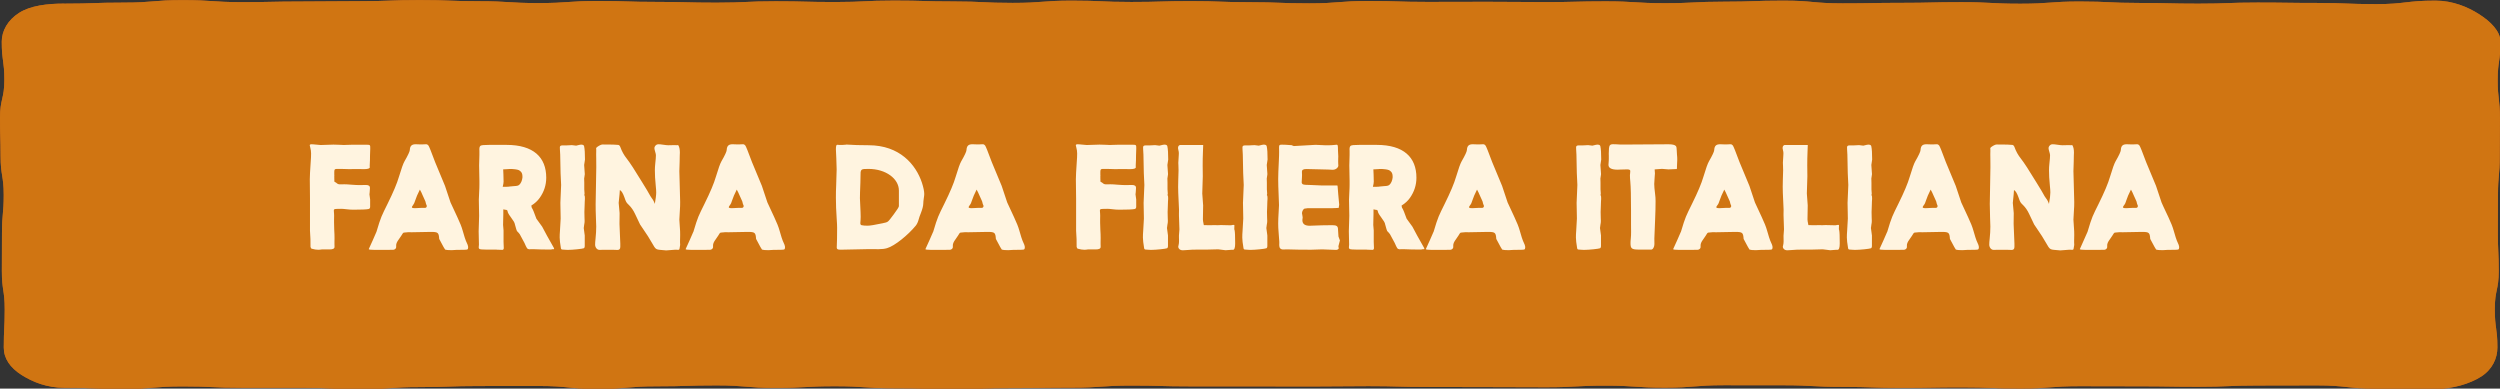
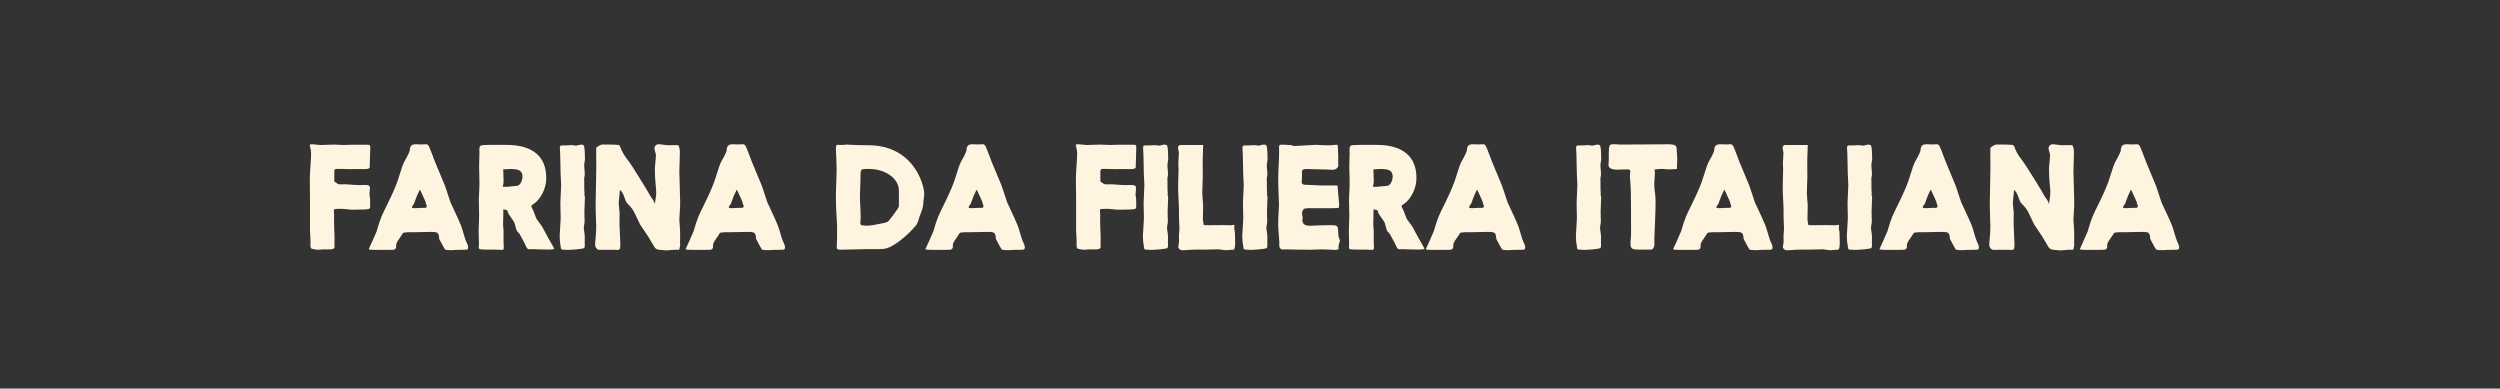
<svg xmlns="http://www.w3.org/2000/svg" viewBox="0 0 431 67">
  <rect x="0" y="0" width="431" height="67" fill="#333333" stroke="none" />
  <defs>
    <style>.cls-1{isolation:isolate;}.cls-2{mix-blend-mode:multiply;}.cls-3{fill:#d07512;}.cls-4{fill:#fff4e0;}.cls-5{fill:#c05e17;}</style>
  </defs>
  <g class="cls-1">
    <g id="Livello_2">
      <g id="Livello_1-2">
        <g id="mask0_1258_1742">
          <g class="cls-2">
-             <path class="cls-5" d="M11.09.63c5.1,0,5.1-.18,10.22-.18S26.41.02,31.51.02s5.11.35,10.22.35,5.11-.11,10.22-.11,5.1-.06,10.22-.06,5.11-.19,10.22-.19,5.1.2,10.22.2,5.11.32,10.22.32,5.11-.36,10.22-.36,5.11.16,10.22.16,5.1.13,10.22.13,5.11-.24,10.22-.24,5.11.13,10.22.13,5.1-.25,10.22-.25,5.11.15,10.22.15,5.1.25,10.22.25,5.11-.39,10.22-.39,5.1.23,10.22.23,5.11-.15,10.22-.15,5.11.19,10.22.19,5.11.2,10.22.2,5.11-.41,10.22-.41,5.11.16,10.22.16,5.11-.02,10.22-.02,5.1.05,10.21.05,5.11-.13,10.22-.13,5.11.32,10.22.32,5.11-.26,10.22-.26,5.1-.18,10.22-.18,5.11.47,10.22.47,5.11-.09,10.22-.09,5.11-.12,10.22-.12,5.11.27,10.22.27,5.11-.38,10.22-.38,5.11.25,10.22.25,5.11.12,10.22.12,5.11-.19,10.22-.19,5.1.07,10.22.07,5.11.2,10.23.2,5.11-.6,10.22-.6c2.97,0,5.57,1.09,7.51,2.33,1.94,1.24,3.7,2.9,3.7,4.8,0,3.29-.48,3.29-.48,6.58s.39,3.29.39,6.58-.04,3.29-.04,6.58-.3,3.29-.3,6.58-.02,3.29-.02,6.58.15,3.29.15,6.58-.68,3.29-.68,6.58.45,3.29.45,6.58c0,1.89-.86,3.79-2.8,5.04-1.94,1.24-4.92,2.13-7.89,2.13-5.1,0-5.1-.06-10.22-.06s-5.11-.55-10.21-.55-5.11.02-10.22.02-5.1.22-10.22.22-5.1-.08-10.22-.08-5.1-.02-10.22-.02-5.1.39-10.22.39-5.11-.19-10.22-.19-5.11.09-10.22.09-5.1-.17-10.22-.17-5.11-.28-10.22-.28-5.1-.01-10.22-.01-5.11.42-10.22.42-5.11-.35-10.22-.35-5.11.28-10.22.28-5.11-.03-10.22-.03-5.11-.02-10.22-.02-5.11-.14-10.22-.14-5.1.06-10.22.06-5.11-.02-10.22-.02h-10.22c-5.11,0-5.1-.14-10.22-.14s-5.11.36-10.22.36-5.1.07-10.22.07-5.11.15-10.21.15-5.11-.12-10.22-.12-5.11-.34-10.22-.34-5.1.28-10.22.28-5.11-.43-10.22-.43-5.1.16-10.22.16-5.11.44-10.22.44-5.1-.5-10.22-.5-5.11.01-10.22.01-5.11.18-10.22.18-5.11.35-10.22.35-5.11-.23-10.22-.23-5.11,0-10.22,0-5.1-.23-10.22-.23-5.11.42-10.22.42-5.11-.19-10.22-.19c-2.97,0-5.43-.98-7.38-2.22-1.94-1.24-3.05-2.81-3.05-4.71,0-3.29.16-3.29.16-6.58s-.49-3.29-.49-6.58.02-3.29.02-6.58.3-3.29.3-6.58S.1,30.22.1,26.93s-.1-3.29-.1-6.58.75-3.29.75-6.58-.45-3.29-.45-6.58c0-1.89,1.05-3.73,2.99-4.97,1.94-1.24,4.81-1.6,7.78-1.6" />
-           </g>
+             </g>
        </g>
-         <path class="cls-3" d="M11.09.63c5.1,0,5.1-.18,10.22-.18S26.41.02,31.51.02s5.11.35,10.22.35,5.11-.11,10.22-.11,5.1-.06,10.22-.06,5.11-.19,10.22-.19,5.1.2,10.22.2,5.11.32,10.22.32,5.11-.36,10.22-.36,5.11.16,10.22.16,5.1.13,10.22.13,5.11-.24,10.22-.24,5.11.13,10.22.13,5.1-.25,10.22-.25,5.11.15,10.22.15,5.1.25,10.22.25,5.11-.39,10.22-.39,5.1.23,10.22.23,5.11-.15,10.22-.15,5.11.19,10.22.19,5.11.2,10.22.2,5.11-.41,10.22-.41,5.11.16,10.22.16,5.11-.02,10.22-.02,5.1.05,10.21.05,5.11-.13,10.22-.13,5.11.32,10.22.32,5.11-.26,10.22-.26,5.1-.18,10.22-.18,5.11.47,10.22.47,5.11-.09,10.22-.09,5.1-.12,10.22-.12,5.11.27,10.22.27,5.11-.38,10.22-.38,5.11.25,10.22.25,5.11.12,10.22.12,5.11-.19,10.22-.19,5.1.07,10.22.07,5.11.2,10.22.2,5.11-.6,10.23-.6c2.97,0,5.57,1.09,7.51,2.33,1.94,1.24,3.7,2.9,3.7,4.8,0,3.29-.48,3.29-.48,6.58s.39,3.29.39,6.58-.04,3.29-.04,6.58-.3,3.29-.3,6.58-.02,3.29-.02,6.58.15,3.29.15,6.58-.68,3.29-.68,6.58.45,3.29.45,6.58c0,1.89-.86,3.79-2.8,5.04-1.94,1.24-4.92,2.13-7.89,2.13-5.1,0-5.1-.06-10.22-.06s-5.1-.55-10.21-.55-5.11.02-10.22.02-5.1.22-10.22.22-5.11-.08-10.22-.08-5.1-.02-10.22-.02-5.1.39-10.22.39-5.11-.19-10.22-.19-5.11.09-10.22.09-5.1-.17-10.22-.17-5.11-.28-10.22-.28-5.1-.01-10.22-.01-5.11.42-10.22.42-5.1-.35-10.22-.35-5.11.28-10.22.28-5.11-.03-10.22-.03-5.11-.02-10.22-.02-5.11-.14-10.22-.14-5.1.06-10.22.06-5.11-.02-10.22-.02h-10.22c-5.11,0-5.1-.14-10.22-.14s-5.11.36-10.22.36-5.1.07-10.22.07-5.11.15-10.21.15-5.11-.12-10.22-.12-5.11-.34-10.22-.34-5.1.28-10.22.28-5.11-.43-10.22-.43-5.1.16-10.22.16-5.11.44-10.22.44-5.1-.5-10.22-.5-5.11.01-10.22.01-5.11.18-10.22.18-5.11.35-10.22.35-5.11-.23-10.22-.23-5.11,0-10.22,0-5.1-.23-10.22-.23-5.11.42-10.22.42-5.11-.19-10.22-.19c-2.97,0-5.43-.98-7.38-2.22-1.94-1.24-3.05-2.81-3.05-4.71,0-3.29.16-3.29.16-6.58s-.49-3.29-.49-6.58.02-3.29.02-6.58.3-3.29.3-6.58S.1,30.22.1,26.93s-.1-3.29-.1-6.58.75-3.29.75-6.58-.45-3.29-.45-6.58c0-1.89,1.05-3.73,2.99-4.97,1.94-1.24,4.81-1.6,7.78-1.6" />
        <path class="cls-4" d="M59.4,24.99l1.38-.04h2.45c.64,0,.6.08.6.7l-.04,1.16c0,.57-.01,1.06-.04,1.47-.01.09-.01.16-.01.21v.15c.01.09.01.16.01.2,0,.21-.34.32-1.03.32-.07,0-.26,0-.56-.01h-1.39c-.31.01-.49.01-.58.01-.19,0-.41-.01-.66-.02-.19-.01-.45-.02-.79-.02h-.36c-.61,0-.75-.01-.75.49v.48s.01.18.01.18c-.01.08-.01.14-.01.15v.16s.01.11.01.11c0,.05,0,.08-.01.12v.05s0,.02.01.02v.4l.04.06.28.16c.19.19.39.28.61.28h.22c.25-.01.43-.01.57-.01.3,0,.71.02,1.22.07.59.05,1.08.07,1.49.07.26,0,.54-.01.83-.02h.19c.46,0,.69.16.69.49,0,.04-.01.29-.05.77l-.04.36.12.88v1.26c0,.22-.09.35-.29.39-.36.07-1.22.11-2.57.11-.39,0-.81-.02-1.24-.08-.38-.05-.67-.07-.88-.07-.7,0-1.09.02-1.17.07-.07.04-.11.12-.11.22,0,.08.01.27.04.59.01.11.01.2.01.29,0,.2,0,.44-.01.74v.46c0,.28.01.7.03,1.25.04.55.05,1.03.05,1.44,0,.25,0,.47-.01.66v.36c0,.09,0,.2.01.31v.18c0,.29-.28.43-.84.43h-1.17c-.09-.01-.26,0-.48.04l-.27.02c-.36,0-.75-.06-1.16-.18-.12-.04-.19-.15-.22-.34-.01-.07-.01-.52-.01-1.32l-.08-1.44v-5.58l-.03-3.3c0-.52.05-1.49.15-2.92.05-.57.07-1.09.07-1.53,0-.34-.05-.67-.14-1.01-.06-.2-.09-.33-.09-.39,0-.12.1-.18.3-.18.07,0,.15,0,.26.01.81.08,1.24.12,1.32.12l2.21-.07c.27,0,.61.01,1.02.03.41.02.7.04.88.04ZM64.9,39.97c.8-2.68.86-2.67,1.93-4.86.97-1.96,1.62-3.5,1.95-4.64.42-1.41.74-2.29.95-2.65.6-1.04.9-1.69.92-1.94.03-.78.38-1.01,1.03-1.01.16,0,.36.01.59.02.2.01.35.01.47.01.13,0,.27-.01.41-.02.13-.01.23-.01.32-.01.15,0,.28.07.39.21.12.15.5,1.11,1.15,2.86l1.71,4.11.95,2.85c.05.14.45.99,1.18,2.54.43.91.74,1.68.91,2.3.28.99.47,1.57.55,1.75.27.54.4.91.4,1.14,0,.2-.05.33-.15.38-.08.05-.7.07-1.86.07-.43.04-.72.05-.86.05-.57,0-.95-.04-1.1-.1-.04-.01-.38-.62-1.02-1.84-.08-1.08-.18-1.21-1.43-1.21-.27,0-.66.01-1.14.02-.99.02-1.71.04-2.17.04-.13,0-.33,0-.59-.01-.45.04-.7.06-.76.07-.1,0-.26.18-.45.54-.05.08-.19.29-.43.63-.32.42-.46.77-.45,1.04v.3c.01.2-.22.42-.45.45-.12.01-.48.02-1.09.02h-2.18c-.67,0-1.01-.05-1.01-.13,0-.04.06-.15.16-.35.11-.2.94-2.09,1.16-2.61ZM72.39,32.68c-.39.76-.65,1.38-.8,1.86-.11.38-.24.64-.38.82-.13.16-.2.28-.2.36,0,.12.18.17.54.17.35-.03.69-.05,1.03-.05h.66c.22,0,.34-.12.34-.34,0-.05-.05-.16-.13-.34-.06-.32-.14-.57-.25-.75-.14-.27-.26-.53-.35-.77-.1-.27-.26-.6-.47-.97ZM87.37,36.23l-.11-.06h-.11l-.38-.08v.84l-.04,1.85.08.95v1.98l.04,1.04c0,.22-.09.33-.27.33-.01,0-.06,0-.16-.01l-.69-.02-.19-.02h-1.73c-.64,0-1.02-.04-1.14-.1-.09-.06-.14-.14-.14-.26,0,0,.01-.09.02-.28l.02-.19-.05-2.34.08-2.65-.05-2.79c0-.15.01-.54.05-1.16.04-.6.05-1.09.05-1.45v-.59l-.05-2.7.05-1.82v-.66s-.01-.31-.01-.31c0-.31.07-.5.2-.6.14-.11.63-.15,1.48-.15h3.01c4.63,0,6.84,2.13,6.84,5.65,0,1.28-.38,2.44-1.13,3.49-.35.5-.83.94-1.44,1.32.02.08.04.16.04.23-.01.06.04.15.12.28.11.15.34.73.71,1.75l1,1.38.83,1.55c.63,1.14.98,1.77,1.07,1.9.11.18.16.29.16.35s-.02.09-.08.09c-.04,0-.07,0-.11-.01h-.07s-.12.02-.28.06h-.22s-1.38-.01-1.38-.01l-1.43-.05h-.42s-.29.02-.29.02c-.38-.05-.42-.16-.83-1.09-.46-.86-.73-1.35-.81-1.5-.08-.13-.25-.32-.49-.56-.04-.02-.15-.42-.36-1.18-.01-.22-.26-.63-.71-1.23-.35-.47-.54-.81-.55-1.03-.01-.08-.05-.14-.13-.18ZM87.7,29.15l-.95.05c.02.36.04.67.04.91,0,.41.01.7.02.9.01.15.01.25.01.28,0,.21-.05.51-.15.91h.69c.15,0,.35-.01.57-.05.42-.05.68-.07.77-.07.38-.01.64-.07.8-.2.32-.29.5-.71.57-1.26v-.25c-.01-.69-.4-.91-.63-1.04-.25-.13-1.1-.2-1.25-.2-.04,0-.2,0-.49.01ZM100.63,39.25l.18,1.35v1.8c0,.21-.06.34-.16.4-.23.1-1.91.28-2.77.28-.09,0-.22-.01-.4-.02-.32-.02-.5-.04-.56-.04-.12-.01-.19-.08-.22-.23-.14-.83-.21-1.44-.21-1.83,0-.36.01-.76.05-1.18.08-1.25.12-1.96.12-2.1l-.05-2.71.13-3.08c-.07-1.01-.13-2.75-.16-5.24-.01-.3-.02-.61-.05-.9-.01-.14-.01-.26-.01-.35,0-.22.13-.33.4-.33h.66l.79-.04c.09-.01.18-.01.23-.01.08,0,.32.04.73.09.46-.12.74-.18.84-.18.32,0,.49.09.53.27.11.5.15,1.26.15,2.3,0,.09-.05.41-.14.94l.11,1.58c0,.06-.01.18-.05.36-.04.2-.06.33-.06.39l.02.74v1.14l.05.73-.05.26s.02.03.06.09c.04.05.05.25.05.59,0,.01,0,.05-.01.11-.01.01-.01.12-.02.34l-.02.66c-.02.39-.04.76-.04,1.11s.01.67.02,1c.01.22.02.41.02.55,0,.19-.02.41-.08.68-.04.2-.06.36-.06.49ZM112.88,35.22c.16-.9.25-1.58.25-2.03,0-.25-.02-.64-.08-1.18-.11-1.03-.15-1.92-.15-2.67,0-.34.02-.74.07-1.17.07-.62.11-1.1.11-1.42,0-.13-.05-.33-.13-.6-.08-.27-.13-.47-.13-.61,0-.13.04-.23.11-.34.15-.22.34-.33.59-.33.18,0,.45.02.82.08.38.06.67.09.89.09.09,0,.26,0,.48-.01.16-.01.29-.01.38-.01h.26c.11.01.18.01.2.01h.12c.08-.01.14-.01.18-.01.05,0,.08.01.11.05.16.28.25.69.25,1.22l-.02.54-.02,1.1c-.04.77-.05,1.3-.05,1.57,0,.32.01.93.05,1.83.06,1.66.09,2.82.09,3.48,0,.25,0,.49-.01.73l-.13,2.33.13,1.98c.01.2.01.41.01.64,0,.14-.01.48-.02,1.02v.28c0,.07.01.21.02.43-.19,1.03.01.83-.84.83l-1.57.12c-1.93-.2-1.65.08-2.55-1.46-.34-.62-.8-1.32-1.35-2.12-.34-.48-.54-.79-.6-.89-.09-.18-.39-.78-.87-1.83-.29-.62-.64-1.12-1.03-1.5-.47-.46-.5-.47-.8-1.35-.25-.7-.5-1.12-.79-1.26l-.05.72-.15,1.5.15,1.63s.01.09.01.16l-.02,1.83.14,3.4v.55c0,.36-.15.54-.47.54-.04,0-.25-.01-.64-.02h-2.06c-.2.01-.33.01-.41.01-.47,0-.76-.47-.76-.9,0-.26.02-.6.07-1.01.08-.77.12-1.48.12-2.12,0-.25-.01-.75-.05-1.51-.04-.86-.05-1.65-.05-2.37,0-.6.01-1.53.05-2.8.04-1.51.06-2.71.06-3.56,0-.48,0-.97-.01-1.5-.01-.35-.01-.6-.01-.73,0-.14,0-.29.01-.47v-.4l-.02-.13c0-.08.07-.16.22-.27.39-.27.69-.4.9-.4,1.5,0,2.39.02,2.68.07.18.02.29.15.38.38.26.73.62,1.38,1.1,1.98.53.67,1.42,2.03,2.66,4.08.71,1.14,1.12,1.83,1.25,2.09.11.21.25.43.42.67.23.29.41.64.54,1.06ZM119.54,39.97c.8-2.68.86-2.67,1.93-4.86.97-1.96,1.62-3.5,1.95-4.64.42-1.41.74-2.29.95-2.65.6-1.04.9-1.69.91-1.94.04-.78.38-1.01,1.03-1.01.16,0,.36.01.59.02.2.01.35.01.47.01.13,0,.27-.01.41-.02.13-.01.23-.01.32-.01.15,0,.28.07.39.21.12.15.5,1.11,1.15,2.86l1.71,4.11.95,2.85c.05.14.45.99,1.18,2.54.43.91.74,1.68.91,2.3.28.99.47,1.57.55,1.75.27.54.4.91.4,1.14,0,.2-.05.33-.15.38-.08.05-.7.07-1.86.07-.43.04-.71.05-.86.05-.57,0-.95-.04-1.1-.1-.04-.01-.38-.62-1.02-1.84-.08-1.08-.18-1.21-1.43-1.21-.27,0-.66.01-1.14.02-.98.02-1.71.04-2.17.04-.13,0-.33,0-.59-.01-.45.04-.7.06-.76.07-.11,0-.26.18-.45.54-.05.08-.19.29-.43.63-.32.42-.46.77-.45,1.04v.3c.01.2-.22.42-.45.45-.12.01-.48.02-1.09.02h-2.18c-.67,0-1.01-.05-1.01-.13,0-.04.06-.15.16-.35.11-.2.94-2.09,1.16-2.61ZM127.02,32.68c-.39.76-.64,1.38-.8,1.86-.11.38-.23.64-.38.82-.13.16-.2.28-.2.36,0,.12.18.17.54.17.35-.03.69-.05,1.03-.05h.66c.22,0,.34-.12.34-.34,0-.05-.05-.16-.13-.34-.06-.32-.14-.57-.25-.75-.14-.27-.26-.53-.35-.77-.11-.27-.26-.6-.47-.97ZM145.87,24.92c1.16.08,2.46.12,3.89.12,5.34,0,8.14,3.33,9.18,6.46.27.83.4,1.48.4,1.94,0,.15-.02.41-.08.75-.06.36-.08.68-.09.95-.01.39-.15.92-.42,1.62-.19.46-.3.8-.35,1-.13.49-.3.87-.52,1.14-1.35,1.64-3.64,3.5-4.95,3.88-.4.12-.89.18-1.49.18-.12,0-.36,0-.74-.01h-1.07l-4.36.09h-.48c-.35,0-.53-.1-.53-.33v-.15c.04-.74.06-1.84.06-3.28,0-.32-.02-.89-.08-1.71-.08-1.18-.13-2.34-.13-3.49,0-.69.01-1.42.05-2.17.06-1.51.08-2.41.08-2.71,0-.53-.02-1.17-.06-1.94-.05-.81-.07-1.31-.07-1.52,0-.53.07-.78.21-.78.06,0,.16.01.32.02.08.01.19.01.29.01.21,0,.53-.01.94-.05ZM154.97,35.54v-2.69c0-2.05-2.27-3.73-5.24-3.73-1.37,0-1.39.01-1.38,1.37,0,.39-.02,1.28-.08,2.67-.01.41-.02.74-.02,1,0,.32.04,1.12.11,2.41.01.27.02.54.02.81,0,.21-.01.39-.02.54-.02.27-.04.44-.04.54,0,.2.07.33.21.36.25.06.59.09,1.03.09.41,0,1.28-.14,2.6-.42,1.03-.23.84-.12,1.91-1.52.6-.8.9-1.28.9-1.43ZM160.88,39.97c.8-2.68.86-2.67,1.93-4.86.97-1.96,1.62-3.5,1.95-4.64.42-1.41.74-2.29.95-2.65.6-1.04.9-1.69.91-1.94.04-.78.38-1.01,1.03-1.01.16,0,.36.01.59.02.2.01.35.01.47.01.13,0,.27-.01.41-.02.13-.01.23-.01.32-.01.15,0,.28.07.39.21.12.15.5,1.11,1.15,2.86l1.71,4.11.95,2.85c.05.14.45.99,1.18,2.54.43.91.74,1.68.91,2.3.28.99.47,1.57.55,1.75.27.54.4.91.4,1.14,0,.2-.05.33-.15.38-.08.05-.7.07-1.86.07-.43.04-.71.05-.86.05-.57,0-.95-.04-1.1-.1-.04-.01-.38-.62-1.02-1.84-.08-1.08-.18-1.21-1.43-1.21-.27,0-.66.01-1.14.02-.98.02-1.71.04-2.17.04-.13,0-.33,0-.59-.01-.45.04-.7.06-.76.07-.11,0-.26.18-.45.54-.05.08-.19.29-.43.63-.32.42-.46.77-.45,1.04v.3c.01.2-.22.42-.45.45-.12.01-.48.02-1.09.02h-2.18c-.67,0-1.01-.05-1.01-.13,0-.04.06-.15.16-.35.11-.2.94-2.09,1.16-2.61ZM168.37,32.68c-.39.76-.64,1.38-.8,1.86-.11.38-.23.64-.38.82-.13.16-.2.28-.2.36,0,.12.18.17.54.17.35-.03.69-.05,1.03-.05h.66c.22,0,.34-.12.34-.34,0-.05-.05-.16-.13-.34-.06-.32-.14-.57-.25-.75-.14-.27-.26-.53-.35-.77-.11-.27-.26-.6-.47-.97ZM191.46,24.99l1.38-.04h2.45c.64,0,.6.08.6.7l-.04,1.16c0,.57-.01,1.06-.04,1.47-.01.09-.01.16-.01.21v.15c.01.09.01.16.01.2,0,.21-.34.32-1.03.32-.07,0-.26,0-.56-.01h-1.39c-.3.01-.49.01-.57.01-.19,0-.41-.01-.66-.02-.19-.01-.45-.02-.79-.02h-.36c-.61,0-.75-.01-.75.49v.48s.01.18.01.18c-.01.08-.01.14-.01.15v.16s.01.11.01.11c0,.05,0,.08-.01.12v.05s0,.02.01.02v.4l.04.06.28.16c.19.19.39.28.61.28h.22c.25-.01.43-.01.57-.01.3,0,.71.02,1.22.07.59.05,1.08.07,1.49.07.26,0,.54-.01.83-.02h.19c.46,0,.69.16.69.49,0,.04-.01.29-.05.77l-.04.36.12.88v1.26c0,.22-.09.35-.29.39-.36.07-1.22.11-2.57.11-.39,0-.81-.02-1.24-.08-.38-.05-.67-.07-.88-.07-.7,0-1.09.02-1.17.07-.07.04-.11.12-.11.22,0,.08.01.27.04.59.01.11.01.2.01.29,0,.2,0,.44-.01.74v.46c0,.28.01.7.04,1.25.04.55.05,1.03.05,1.44,0,.25,0,.47-.01.66v.36c0,.09,0,.2.01.31v.18c0,.29-.28.43-.84.43h-1.17c-.09-.01-.26,0-.48.04l-.27.02c-.36,0-.75-.06-1.16-.18-.12-.04-.19-.15-.22-.34-.01-.07-.01-.52-.01-1.32l-.08-1.44v-5.58l-.04-3.3c0-.52.05-1.49.15-2.92.05-.57.07-1.09.07-1.53,0-.34-.05-.67-.14-1.01-.06-.2-.09-.33-.09-.39,0-.12.11-.18.3-.18.07,0,.15,0,.26.01.81.08,1.24.12,1.32.12l2.21-.07c.27,0,.61.01,1.02.03.41.02.7.04.88.04ZM201.18,39.25l.18,1.35v1.8c0,.21-.06.34-.16.4-.23.1-1.91.28-2.77.28-.09,0-.22-.01-.4-.02-.32-.02-.5-.04-.56-.04-.12-.01-.19-.08-.22-.23-.14-.83-.21-1.44-.21-1.83,0-.36.01-.76.05-1.18.08-1.25.12-1.96.12-2.1l-.05-2.71.13-3.08c-.07-1.01-.13-2.75-.16-5.24-.01-.3-.02-.61-.05-.9-.01-.14-.01-.26-.01-.35,0-.22.13-.33.4-.33h.66l.79-.04c.09-.01.18-.01.23-.01.08,0,.32.04.73.09.46-.12.74-.18.84-.18.32,0,.49.09.53.27.11.5.15,1.26.15,2.3,0,.09-.05.41-.14.94l.11,1.58c0,.06-.01.18-.05.36-.04.2-.06.33-.06.39l.02.74v1.14l.05.73-.05.26s.02.03.06.09c.04.05.05.25.05.59,0,.01,0,.05-.01.11-.01.01-.01.12-.02.34l-.02.66c-.02.39-.04.76-.04,1.11s.01.67.02,1c.01.22.02.41.02.55,0,.19-.02.41-.08.68-.04.2-.06.36-.06.49ZM203.31,25.06l.09-.06h4.03l-.04,1.11c-.04.86-.05,1.66-.05,2.41l.02,1.88-.09,2.95.15,2.06-.04,2.41c0,.18.04.43.12.8.01.13.04.2.07.2.01,0,.05,0,.09-.01h.2c.13.01.2.01.22.01h.81s.5-.01.5-.01c.22.01.36.01.4.01h.23l.47-.02,1.71.04.12-.02c.15-.04.27-.05.36-.05.08,0,.13.02.13.07l-.02.67s.02.07.06.22c.06.27.09,1.02.09,2.25,0,.73-.13,1.09-.38,1.09h-.05s-.09-.01-.15-.01c-.08,0-.45.02-1.07.08l-1.28-.16-1.93.05h-1.66c-.59,0-1.21.02-1.86.08-.26.02-.48.04-.66.04-.5,0-.77-.34-.77-.57,0-.08.01-.18.05-.29.06-.23.08-.46.08-.66v-.26c-.01-.19-.01-.36-.01-.54v-.22l.08-1.07-.08-2.41v-.31c0-.13,0-.35.01-.69,0-.11-.05-1.07-.13-2.88-.01-.29-.02-.63-.02-1.04,0-.33.01-.7.02-1.14.04-.91.05-1.48.05-1.7,0-.28-.01-.56-.02-.83l-.02-.47c0-.15.02-.61.08-1.36.01-.12.01-.22.01-.32,0-.13-.02-.29-.07-.47-.05-.18-.07-.29-.07-.36,0-.26.07-.42.2-.49ZM218.31,39.25l.18,1.35v1.8c0,.21-.06.34-.16.4-.23.1-1.91.28-2.77.28-.09,0-.22-.01-.4-.02-.32-.02-.5-.04-.56-.04-.12-.01-.19-.08-.22-.23-.14-.83-.21-1.44-.21-1.83,0-.36.01-.76.05-1.18.08-1.25.12-1.96.12-2.1l-.05-2.71.13-3.08c-.07-1.01-.13-2.75-.16-5.24-.01-.3-.02-.61-.05-.9-.01-.14-.01-.26-.01-.35,0-.22.13-.33.4-.33h.66l.79-.04c.09-.01.18-.01.23-.01.08,0,.32.04.73.09.46-.12.74-.18.84-.18.32,0,.49.09.53.27.11.5.15,1.26.15,2.3,0,.09-.05.41-.14.94l.11,1.58c0,.06-.01.18-.05.36-.04.2-.06.33-.06.39l.02.74v1.14l.05.73-.05.26s.02.03.06.09c.04.05.05.25.05.59,0,.01,0,.05-.01.11-.01.01-.01.12-.02.34l-.02.66c-.02.39-.04.76-.04,1.11s.01.67.02,1c.01.22.02.41.02.55,0,.19-.02.41-.08.68-.04.2-.06.36-.06.49ZM222.54,24.99c.32.13.49.19.52.19l3.75-.21c1.02.06,1.61.08,1.78.08.71,0,1.2-.02,1.44-.06.16-.02.29-.04.4-.04s.18.06.2.18c.02.09.04.36.04.81.04.58.05.9.05,1.01,0,.08,0,.19-.01.31-.01.32-.01.5-.01.56,0,.13,0,.26.01.39.01.15.02.28.02.36,0,.13-.07.26-.21.4-.21.2-.47.3-.77.3l-.77-.04-3.76-.09c-.52,0-.77.15-.77.44,0,.09,0,.2.01.32.01.11.01.2.01.26,0,.05,0,.16-.01.34-.01.04-.04.61-.04.76-.01.06-.01.11-.01.15,0,.16.07.28.2.36.15.08.57.12,1.28.12l1.89.08h1.5c.81-.01,1.23-.01,1.27,0,.04.02.05.1.06.23.01.33.18,2.12.23,2.68.02.17.04.31.04.41,0,.07-.01.14-.04.22-.01.07-.02.13-.02.16,0,.01,0,.04.01.05.01.01.02.02.02.04,0,.08-.39.13-1.17.13h-4.22s-.18.04-.52.07c-.22.01-.48.47-.48.79,0,.06.02.18.06.34.04.15.06.28.06.39,0,.07-.01.19-.04.35-.01.06-.01.09-.01.12,0,.69.47,1.01,1.42.96,1.36-.06,2.6-.09,3.71-.09.7,0,1,.12,1.01.68.04.78.06,1.21.08,1.27.16.45.25.67.25.68l-.26,1,.06.38c-.08.16-.25.25-.48.25l-2.37-.09c-1.02.04-1.65.06-1.92.06-1.51,0-2.74-.01-3.71-.05-.19-.01-.32-.01-.39-.01-.11,0-.23,0-.36.01-.15.01-.27.01-.35.01-.46,0-.68-.26-.68-.76,0-.06,0-.15.01-.3v-.28c0-.13-.04-.68-.12-1.63-.05-.53-.07-1.03-.07-1.52,0-.29.01-.6.02-.9l.12-2.25-.12-3.26c-.01-.43-.02-.84-.02-1.24,0-.65.04-1.68.11-3.07.04-.71.05-1.25.05-1.63,0-.16,0-.36-.01-.59v-.21c0-.39.09-.43.5-.43.33,0,.84.02,1.56.08ZM237.39,36.23l-.11-.06h-.11l-.38-.08v.84l-.04,1.85.08.95v1.98l.04,1.04c0,.22-.09.33-.27.33-.01,0-.06,0-.16-.01l-.69-.02-.19-.02h-1.73c-.64,0-1.02-.04-1.14-.1-.09-.06-.14-.14-.14-.26,0,0,.01-.09.02-.28l.02-.19-.05-2.34.08-2.65-.05-2.79c0-.15.01-.54.05-1.16.04-.6.05-1.09.05-1.45v-.59l-.05-2.7.05-1.82v-.66s-.01-.31-.01-.31c0-.31.07-.5.2-.6.14-.11.63-.15,1.48-.15h3.01c4.63,0,6.84,2.13,6.84,5.65,0,1.28-.38,2.44-1.12,3.49-.35.5-.83.94-1.44,1.32.02.08.04.16.04.23-.01.06.04.15.12.28.11.15.34.73.71,1.75l1,1.38.83,1.55c.63,1.14.98,1.77,1.07,1.9.11.18.16.29.16.35s-.02.09-.08.09c-.04,0-.07,0-.11-.01h-.07s-.12.02-.28.06h-.22s-1.38-.01-1.38-.01l-1.43-.05h-.42s-.29.02-.29.02c-.38-.05-.42-.16-.83-1.09-.46-.86-.73-1.35-.81-1.5-.08-.13-.25-.32-.49-.56-.04-.02-.15-.42-.36-1.18-.01-.22-.26-.63-.71-1.23-.35-.47-.54-.81-.55-1.03-.01-.08-.05-.14-.13-.18ZM237.72,29.15l-.95.05c.02.36.04.67.04.91,0,.41.01.7.02.9.01.15.01.25.01.28,0,.21-.05.51-.15.91h.69c.15,0,.35-.01.57-.05.42-.05.68-.07.77-.07.38-.01.64-.07.8-.2.32-.29.5-.71.57-1.26v-.25c-.01-.69-.4-.91-.63-1.04-.25-.13-1.1-.2-1.25-.2-.04,0-.2,0-.49.01ZM247.15,39.97c.8-2.68.86-2.67,1.93-4.86.97-1.96,1.62-3.5,1.95-4.64.42-1.41.74-2.29.95-2.65.6-1.04.9-1.69.91-1.94.04-.78.38-1.01,1.03-1.01.16,0,.36.01.59.02.2.01.35.01.47.01.13,0,.27-.01.41-.02.13-.01.23-.01.32-.01.15,0,.28.07.39.21.12.15.5,1.11,1.15,2.86l1.71,4.11.95,2.85c.05.14.45.99,1.18,2.54.43.91.74,1.68.91,2.3.28.99.47,1.57.55,1.75.27.54.4.91.4,1.14,0,.2-.05.33-.15.38-.08.05-.7.07-1.86.07-.43.04-.71.05-.86.05-.57,0-.95-.04-1.1-.1-.04-.01-.38-.62-1.02-1.84-.08-1.08-.18-1.21-1.43-1.21-.27,0-.66.01-1.14.02-.98.02-1.71.04-2.17.04-.13,0-.33,0-.59-.01-.45.04-.7.06-.76.07-.11,0-.26.18-.45.54-.05.08-.19.29-.43.63-.32.42-.46.77-.45,1.04v.3c.01.2-.22.42-.45.45-.12.01-.48.02-1.09.02h-2.18c-.67,0-1.01-.05-1.01-.13,0-.04.06-.15.16-.35.11-.2.94-2.09,1.16-2.61ZM254.64,32.68c-.39.76-.64,1.38-.8,1.86-.11.38-.23.64-.38.82-.13.16-.2.28-.2.36,0,.12.18.17.54.17.35-.03.69-.05,1.03-.05h.66c.22,0,.34-.12.34-.34,0-.05-.05-.16-.13-.34-.06-.32-.14-.57-.25-.75-.14-.27-.26-.53-.35-.77-.11-.27-.26-.6-.47-.97ZM275.83,39.25l.18,1.35v1.8c0,.21-.06.34-.16.4-.23.1-1.91.28-2.77.28-.09,0-.22-.01-.4-.02-.32-.02-.5-.04-.56-.04-.12-.01-.19-.08-.22-.23-.14-.83-.21-1.44-.21-1.83,0-.36.01-.76.05-1.18.08-1.25.12-1.96.12-2.1l-.05-2.71.13-3.08c-.07-1.01-.13-2.75-.16-5.24-.01-.3-.02-.61-.05-.9-.01-.14-.01-.26-.01-.35,0-.22.13-.33.4-.33h.66l.79-.04c.09-.01.18-.01.23-.01.08,0,.32.04.73.09.46-.12.74-.18.84-.18.32,0,.49.09.53.27.11.5.15,1.26.15,2.3,0,.09-.05.41-.14.94l.11,1.58c0,.06-.01.18-.05.36-.04.2-.06.33-.06.39l.02.74v1.14l.05.73-.05.26s.02.03.06.09c.04.05.05.25.05.59,0,.01,0,.05-.01.11-.01.01-.01.12-.02.34l-.02.66c-.02.39-.04.76-.04,1.11s.01.67.02,1c.01.22.02.41.02.55,0,.19-.02.41-.08.68-.04.2-.06.36-.06.49ZM285.26,29.2c.04.31.05.53.05.68s-.02.43-.06.84c-.04.4-.06.73-.06,1,0,.39.05.97.15,1.73.06.43.08.83.08,1.21,0,.9-.02,1.98-.08,3.26-.08,1.84-.13,2.91-.13,3.2,0,.16,0,.48.01.96.01.48-.26.95-.55.95h-1.98c-1.41,0-1.59-.15-1.59-1.14,0-.18.01-.43.05-.77.04-.36.05-.74.05-1.14,0-.22,0-.61-.01-1.15v-2.46c0-2.47-.04-4.14-.12-4.99-.05-.46-.07-.86-.07-1.19,0-.11.01-.24.04-.39.01-.13.02-.25.02-.33,0-.18-.18-.27-.54-.27-.33,0-.71.01-1.15.03-.22.01-.39.02-.49.02-1.05,0-1.58-.28-1.58-.84,0-.07.01-.31.05-.71.01-.08.01-.2.01-.33v-.5c-.01-.19-.01-.32-.01-.39,0-.73.05-1.18.15-1.37.08-.16.28-.25.57-.25.13,0,.3,0,.5.01.49.04.88.05,1.15.05l7.93-.05c.69,0,1.12.11,1.29.32.08.12.13.36.13.73,0,.18.01.41.04.7.04.32.05.63.05.94,0,.1-.01.49-.05,1.14v.28c.01.08-.01.14-.07.16-.01.01-.47.02-1.39.06-.64-.06-1.02-.09-1.12-.09-.22,0-.63.04-1.25.09ZM289.79,39.97c.8-2.68.86-2.67,1.93-4.86.97-1.96,1.62-3.5,1.95-4.64.42-1.41.74-2.29.95-2.65.6-1.04.9-1.69.91-1.94.04-.78.38-1.01,1.03-1.01.16,0,.36.01.59.02.2.01.35.01.47.01.13,0,.27-.01.41-.02.13-.01.23-.01.32-.01.15,0,.28.07.39.21.12.15.5,1.11,1.15,2.86l1.71,4.11.95,2.85c.05.14.45.99,1.18,2.54.43.91.74,1.68.91,2.3.28.99.47,1.57.55,1.75.27.54.4.91.4,1.14,0,.2-.05.33-.15.38-.08.05-.7.07-1.86.07-.43.04-.71.05-.86.05-.57,0-.95-.04-1.1-.1-.04-.01-.38-.62-1.02-1.84-.08-1.08-.18-1.21-1.43-1.21-.27,0-.66.01-1.14.02-.98.02-1.71.04-2.17.04-.13,0-.33,0-.59-.01-.45.04-.7.06-.76.07-.11,0-.26.18-.45.54-.05.08-.19.29-.43.63-.32.42-.46.77-.45,1.04v.3c.01.2-.22.42-.45.45-.12.01-.48.02-1.09.02h-2.18c-.67,0-1.01-.05-1.01-.13,0-.04.06-.15.16-.35.11-.2.94-2.09,1.16-2.61ZM297.27,32.68c-.39.76-.64,1.38-.8,1.86-.11.38-.23.64-.38.82-.13.16-.2.28-.2.36,0,.12.18.17.54.17.35-.03.69-.05,1.03-.05h.66c.22,0,.34-.12.34-.34,0-.05-.05-.16-.13-.34-.06-.32-.14-.57-.25-.75-.14-.27-.26-.53-.35-.77-.11-.27-.26-.6-.47-.97ZM307.54,25.06l.09-.06h4.03l-.04,1.11c-.04.86-.05,1.66-.05,2.41l.02,1.88-.09,2.95.15,2.06-.04,2.41c0,.18.04.43.12.8.01.13.04.2.07.2.01,0,.05,0,.09-.01h.2c.13.01.2.01.22.01h.81s.5-.01.5-.01c.22.01.36.01.4.01h.23l.47-.02,1.71.04.12-.02c.15-.04.27-.05.36-.05.08,0,.13.02.13.07l-.02.67s.02.07.06.22c.06.27.09,1.02.09,2.25,0,.73-.13,1.09-.38,1.09h-.05s-.09-.01-.15-.01c-.08,0-.45.02-1.07.08l-1.28-.16-1.93.05h-1.66c-.59,0-1.21.02-1.86.08-.26.02-.48.04-.66.04-.5,0-.77-.34-.77-.57,0-.08.01-.18.05-.29.06-.23.08-.46.08-.66v-.26c-.01-.19-.01-.36-.01-.54v-.22l.08-1.07-.08-2.41v-.31c0-.13,0-.35.01-.69,0-.11-.05-1.07-.13-2.88-.01-.29-.02-.63-.02-1.04,0-.33.01-.7.02-1.14.04-.91.05-1.48.05-1.7,0-.28-.01-.56-.02-.83l-.02-.47c0-.15.02-.61.08-1.36.01-.12.01-.22.01-.32,0-.13-.02-.29-.07-.47-.05-.18-.07-.29-.07-.36,0-.26.07-.42.2-.49ZM322.54,39.25l.18,1.35v1.8c0,.21-.06.34-.16.4-.23.1-1.91.28-2.77.28-.09,0-.22-.01-.4-.02-.32-.02-.5-.04-.56-.04-.12-.01-.19-.08-.22-.23-.14-.83-.21-1.44-.21-1.83,0-.36.01-.76.05-1.18.08-1.25.12-1.96.12-2.1l-.05-2.71.13-3.08c-.07-1.01-.13-2.75-.16-5.24-.01-.3-.02-.61-.05-.9-.01-.14-.01-.26-.01-.35,0-.22.13-.33.4-.33h.66l.79-.04c.09-.01.18-.01.23-.01.08,0,.32.04.73.09.46-.12.74-.18.84-.18.32,0,.49.09.53.27.11.5.15,1.26.15,2.3,0,.09-.05.41-.14.94l.11,1.58c0,.06-.01.18-.05.36-.04.2-.06.33-.06.39l.02.74v1.14l.05.73-.05.26s.02.03.06.09c.04.05.05.25.05.59,0,.01,0,.05-.01.11-.01.01-.01.12-.02.34l-.02.66c-.02.39-.04.76-.04,1.11s.01.67.02,1c.01.22.02.41.02.55,0,.19-.02.41-.08.68-.04.2-.06.36-.06.49ZM325.36,39.97c.8-2.68.86-2.67,1.93-4.86.97-1.96,1.62-3.5,1.95-4.64.42-1.41.74-2.29.95-2.65.6-1.04.9-1.69.91-1.94.04-.78.38-1.01,1.03-1.01.16,0,.36.01.59.02.2.01.35.01.47.01.13,0,.27-.01.41-.02.13-.01.23-.01.32-.01.15,0,.28.07.39.21.12.15.5,1.11,1.15,2.86l1.71,4.11.95,2.85c.05.14.45.99,1.18,2.54.43.91.74,1.68.91,2.3.28.99.47,1.57.55,1.75.27.54.4.91.4,1.14,0,.2-.05.33-.15.38-.08.05-.7.07-1.86.07-.43.04-.72.05-.86.05-.57,0-.95-.04-1.1-.1-.04-.01-.38-.62-1.02-1.84-.08-1.08-.18-1.21-1.43-1.21-.27,0-.66.01-1.14.02-.98.02-1.71.04-2.17.04-.13,0-.33,0-.59-.01-.45.04-.7.06-.76.07-.11,0-.26.18-.45.54-.05.08-.19.29-.43.63-.32.42-.46.77-.45,1.04v.3c.01.2-.22.42-.45.45-.12.01-.48.02-1.09.02h-2.18c-.67,0-1.01-.05-1.01-.13,0-.04.06-.15.16-.35.11-.2.94-2.09,1.16-2.61ZM332.85,32.68c-.39.76-.64,1.38-.8,1.86-.11.38-.23.64-.38.82-.13.16-.2.28-.2.36,0,.12.18.17.54.17.35-.03.69-.05,1.03-.05h.66c.22,0,.34-.12.34-.34,0-.05-.05-.16-.13-.34-.06-.32-.14-.57-.25-.75-.14-.27-.26-.53-.35-.77-.11-.27-.26-.6-.47-.97ZM353.23,35.22c.17-.9.25-1.58.25-2.03,0-.25-.02-.64-.08-1.18-.11-1.03-.15-1.92-.15-2.67,0-.34.02-.74.07-1.17.07-.62.11-1.1.11-1.42,0-.13-.05-.33-.13-.6-.08-.27-.13-.47-.13-.61,0-.13.04-.23.11-.34.15-.22.34-.33.59-.33.17,0,.45.02.82.08.38.06.67.09.89.09.09,0,.26,0,.48-.01.16-.01.29-.01.38-.01h.26c.1.01.18.01.2.01h.12c.08-.01.14-.01.18-.01.05,0,.08.01.1.05.16.28.25.69.25,1.22l-.02.54-.02,1.1c-.04.77-.05,1.3-.05,1.57,0,.32.01.93.05,1.83.06,1.66.09,2.82.09,3.48,0,.25,0,.49-.01.73l-.13,2.33.13,1.98c.01.2.01.41.01.64,0,.14-.01.48-.02,1.02v.28c0,.07.01.21.02.43-.19,1.03.01.83-.84.83l-1.57.12c-1.93-.2-1.65.08-2.55-1.46-.34-.62-.8-1.32-1.35-2.12-.34-.48-.54-.79-.6-.89-.09-.18-.39-.78-.87-1.83-.29-.62-.64-1.12-1.03-1.5-.47-.46-.5-.47-.8-1.35-.25-.7-.5-1.12-.78-1.26l-.05.72-.15,1.5.15,1.63s.01.09.01.16l-.02,1.83.14,3.4v.55c0,.36-.15.54-.47.54-.03,0-.25-.01-.64-.02h-2.06c-.2.01-.33.01-.41.01-.47,0-.76-.47-.76-.9,0-.26.02-.6.07-1.01.08-.77.12-1.48.12-2.12,0-.25-.01-.75-.05-1.51-.03-.86-.05-1.65-.05-2.37,0-.6.01-1.53.05-2.8.03-1.51.06-2.71.06-3.56,0-.48,0-.97-.01-1.5-.01-.35-.01-.6-.01-.73,0-.14,0-.29.01-.47v-.4l-.02-.13c0-.08.07-.16.22-.27.39-.27.69-.4.9-.4,1.5,0,2.39.02,2.68.07.18.02.29.15.38.38.26.73.62,1.38,1.1,1.98.53.67,1.42,2.03,2.66,4.08.71,1.14,1.12,1.83,1.25,2.09.1.21.25.43.42.67.24.29.41.64.54,1.06ZM359.89,39.97c.8-2.68.85-2.67,1.93-4.86.97-1.96,1.62-3.5,1.95-4.64.42-1.41.74-2.29.95-2.65.6-1.04.9-1.69.91-1.94.03-.78.38-1.01,1.03-1.01.16,0,.36.01.59.02.2.01.35.01.47.01.13,0,.27-.01.41-.02.13-.01.23-.01.32-.01.15,0,.28.07.39.21.12.15.5,1.11,1.15,2.86l1.71,4.11.95,2.85c.05.14.44.99,1.18,2.54.43.91.74,1.68.91,2.3.28.99.47,1.57.55,1.75.27.54.4.91.4,1.14,0,.2-.05.33-.15.38-.08.05-.7.07-1.86.07-.43.04-.72.05-.86.05-.57,0-.95-.04-1.1-.1-.03-.01-.38-.62-1.02-1.84-.08-1.08-.17-1.21-1.43-1.21-.27,0-.66.01-1.14.02-.98.02-1.71.04-2.17.04-.13,0-.33,0-.59-.01-.44.04-.7.06-.76.07-.1,0-.26.18-.45.54-.05.08-.19.29-.43.63-.32.42-.46.77-.45,1.04v.3c.01.2-.22.42-.44.45-.12.01-.48.02-1.09.02h-2.18c-.67,0-1.01-.05-1.01-.13,0-.04.06-.15.16-.35.1-.2.94-2.09,1.16-2.61ZM367.38,32.68c-.39.76-.65,1.38-.8,1.86-.1.38-.23.64-.38.82-.13.16-.2.28-.2.36,0,.12.18.17.54.17.35-.03.69-.05,1.03-.05h.66c.22,0,.34-.12.34-.34,0-.05-.05-.16-.13-.34-.06-.32-.14-.57-.25-.75-.14-.27-.26-.53-.35-.77-.11-.27-.26-.6-.47-.97Z" />
      </g>
    </g>
  </g>
</svg>